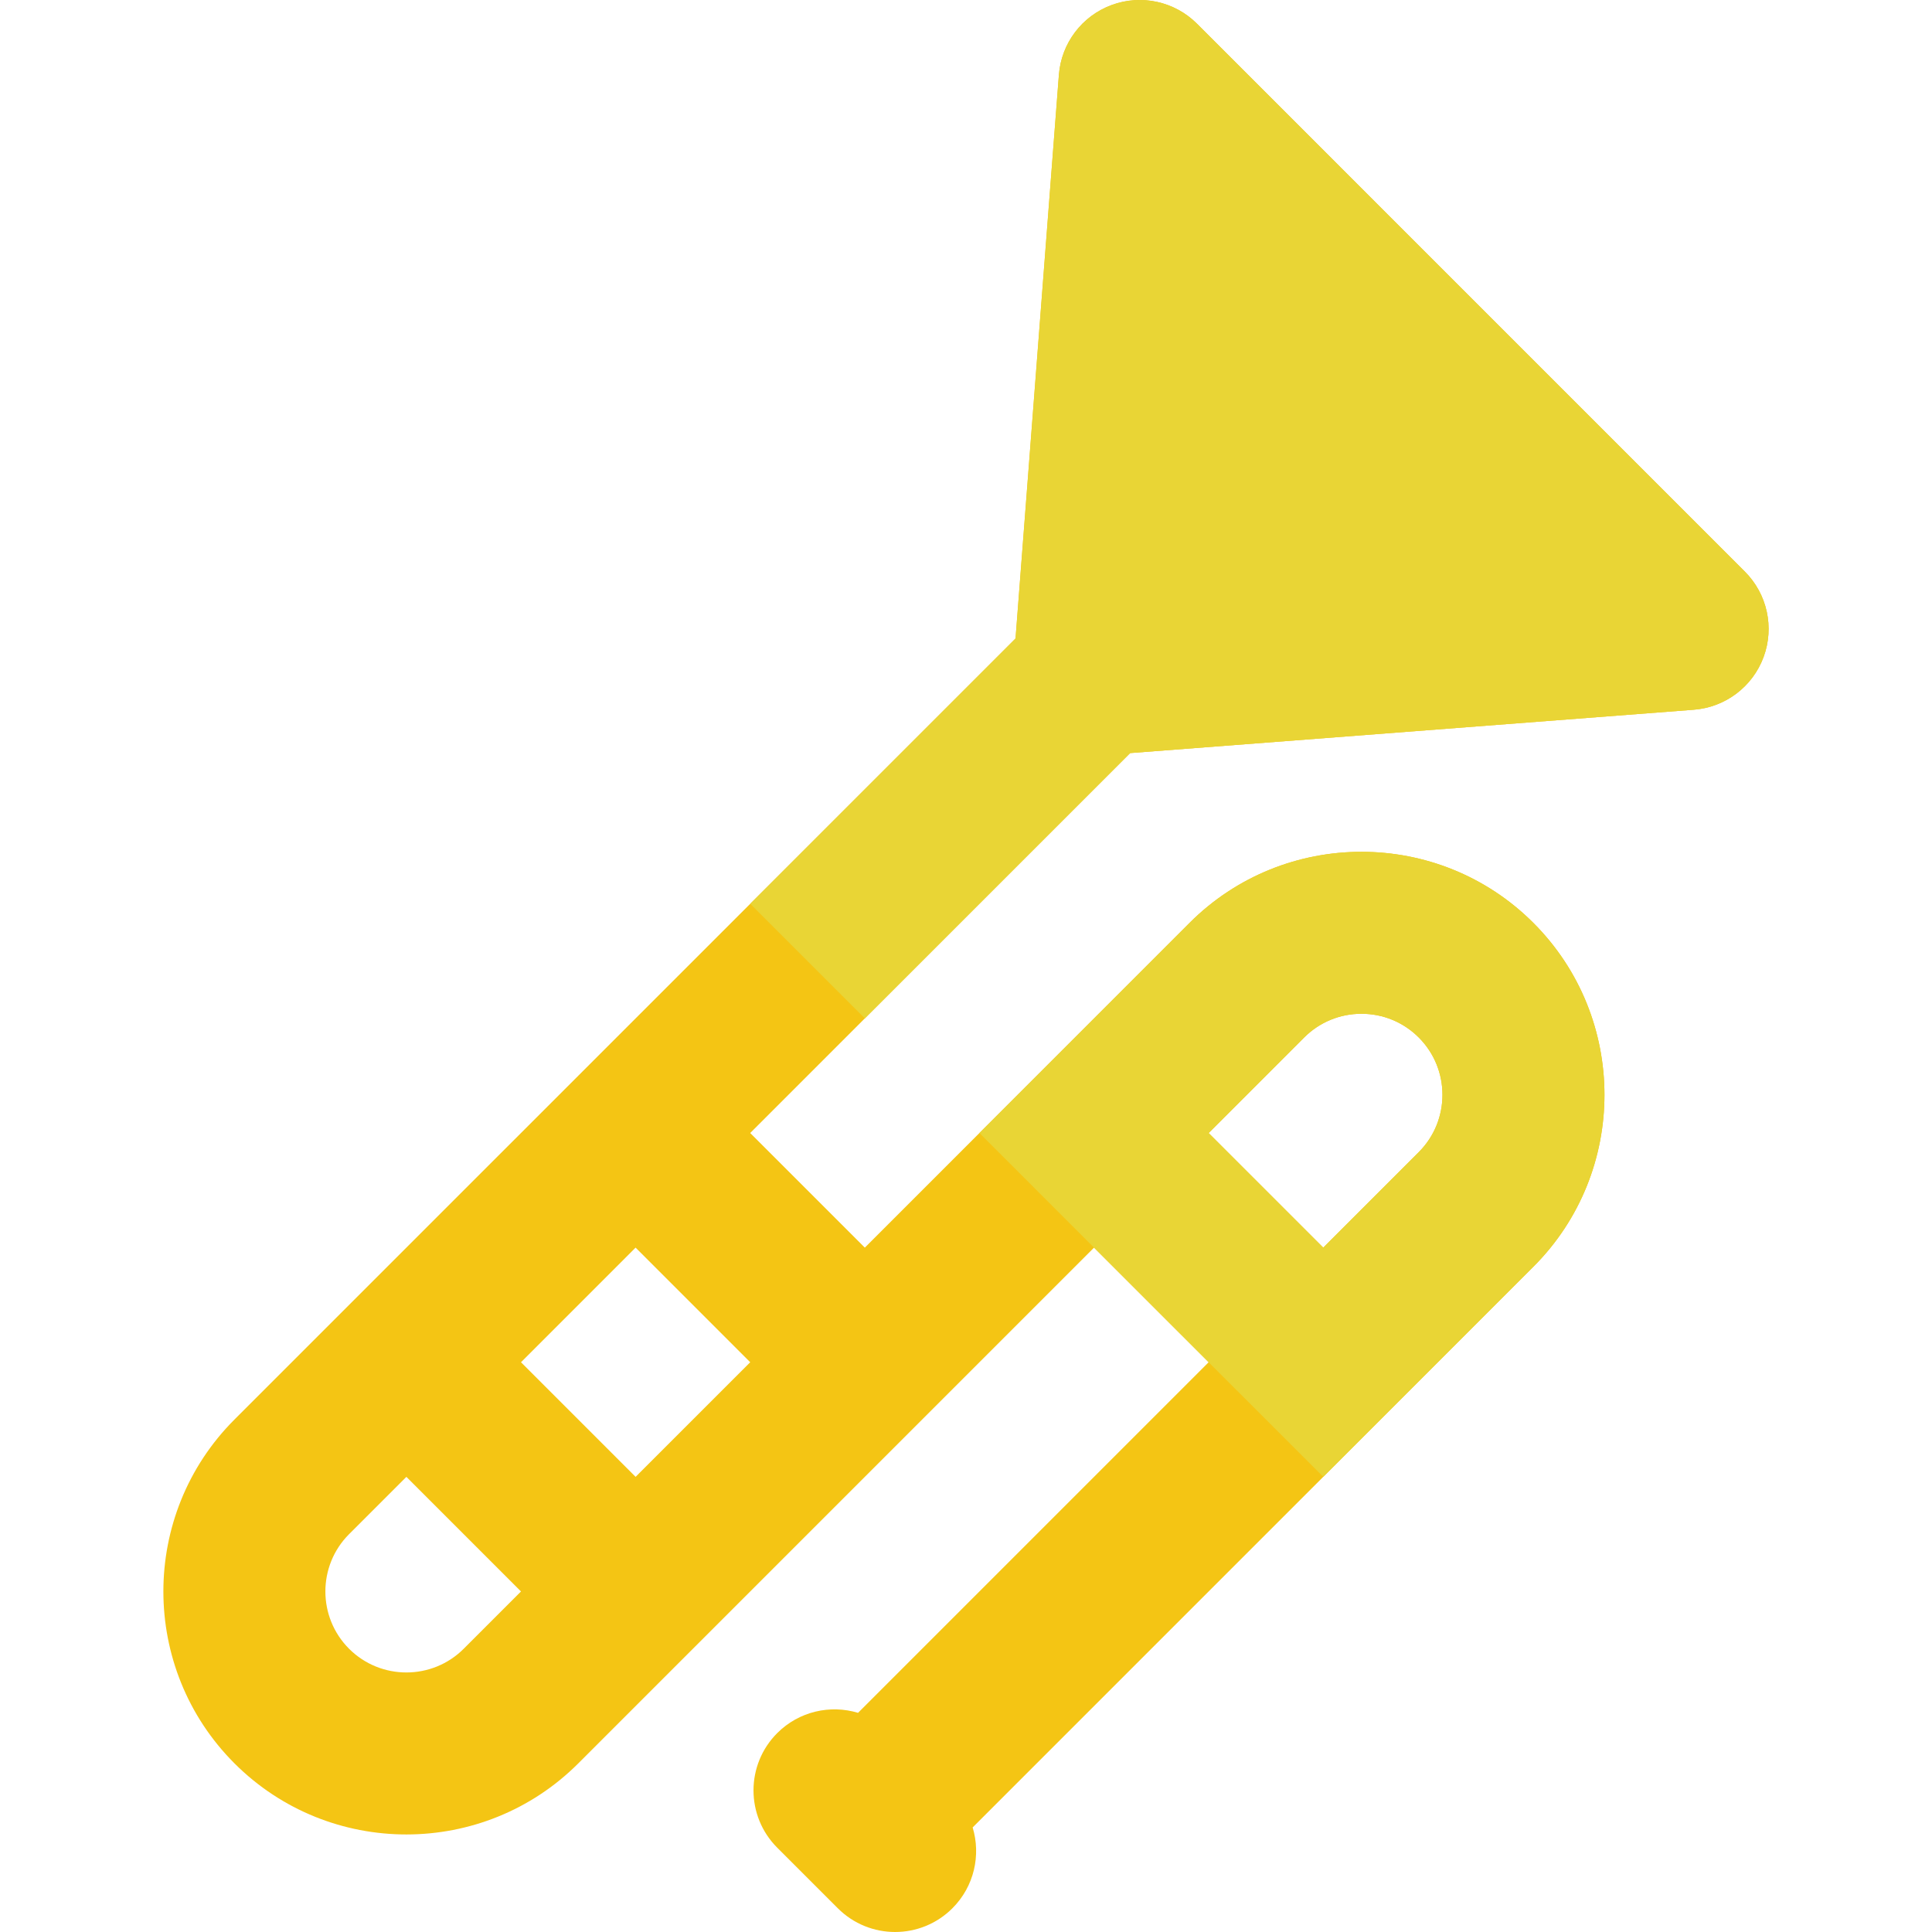
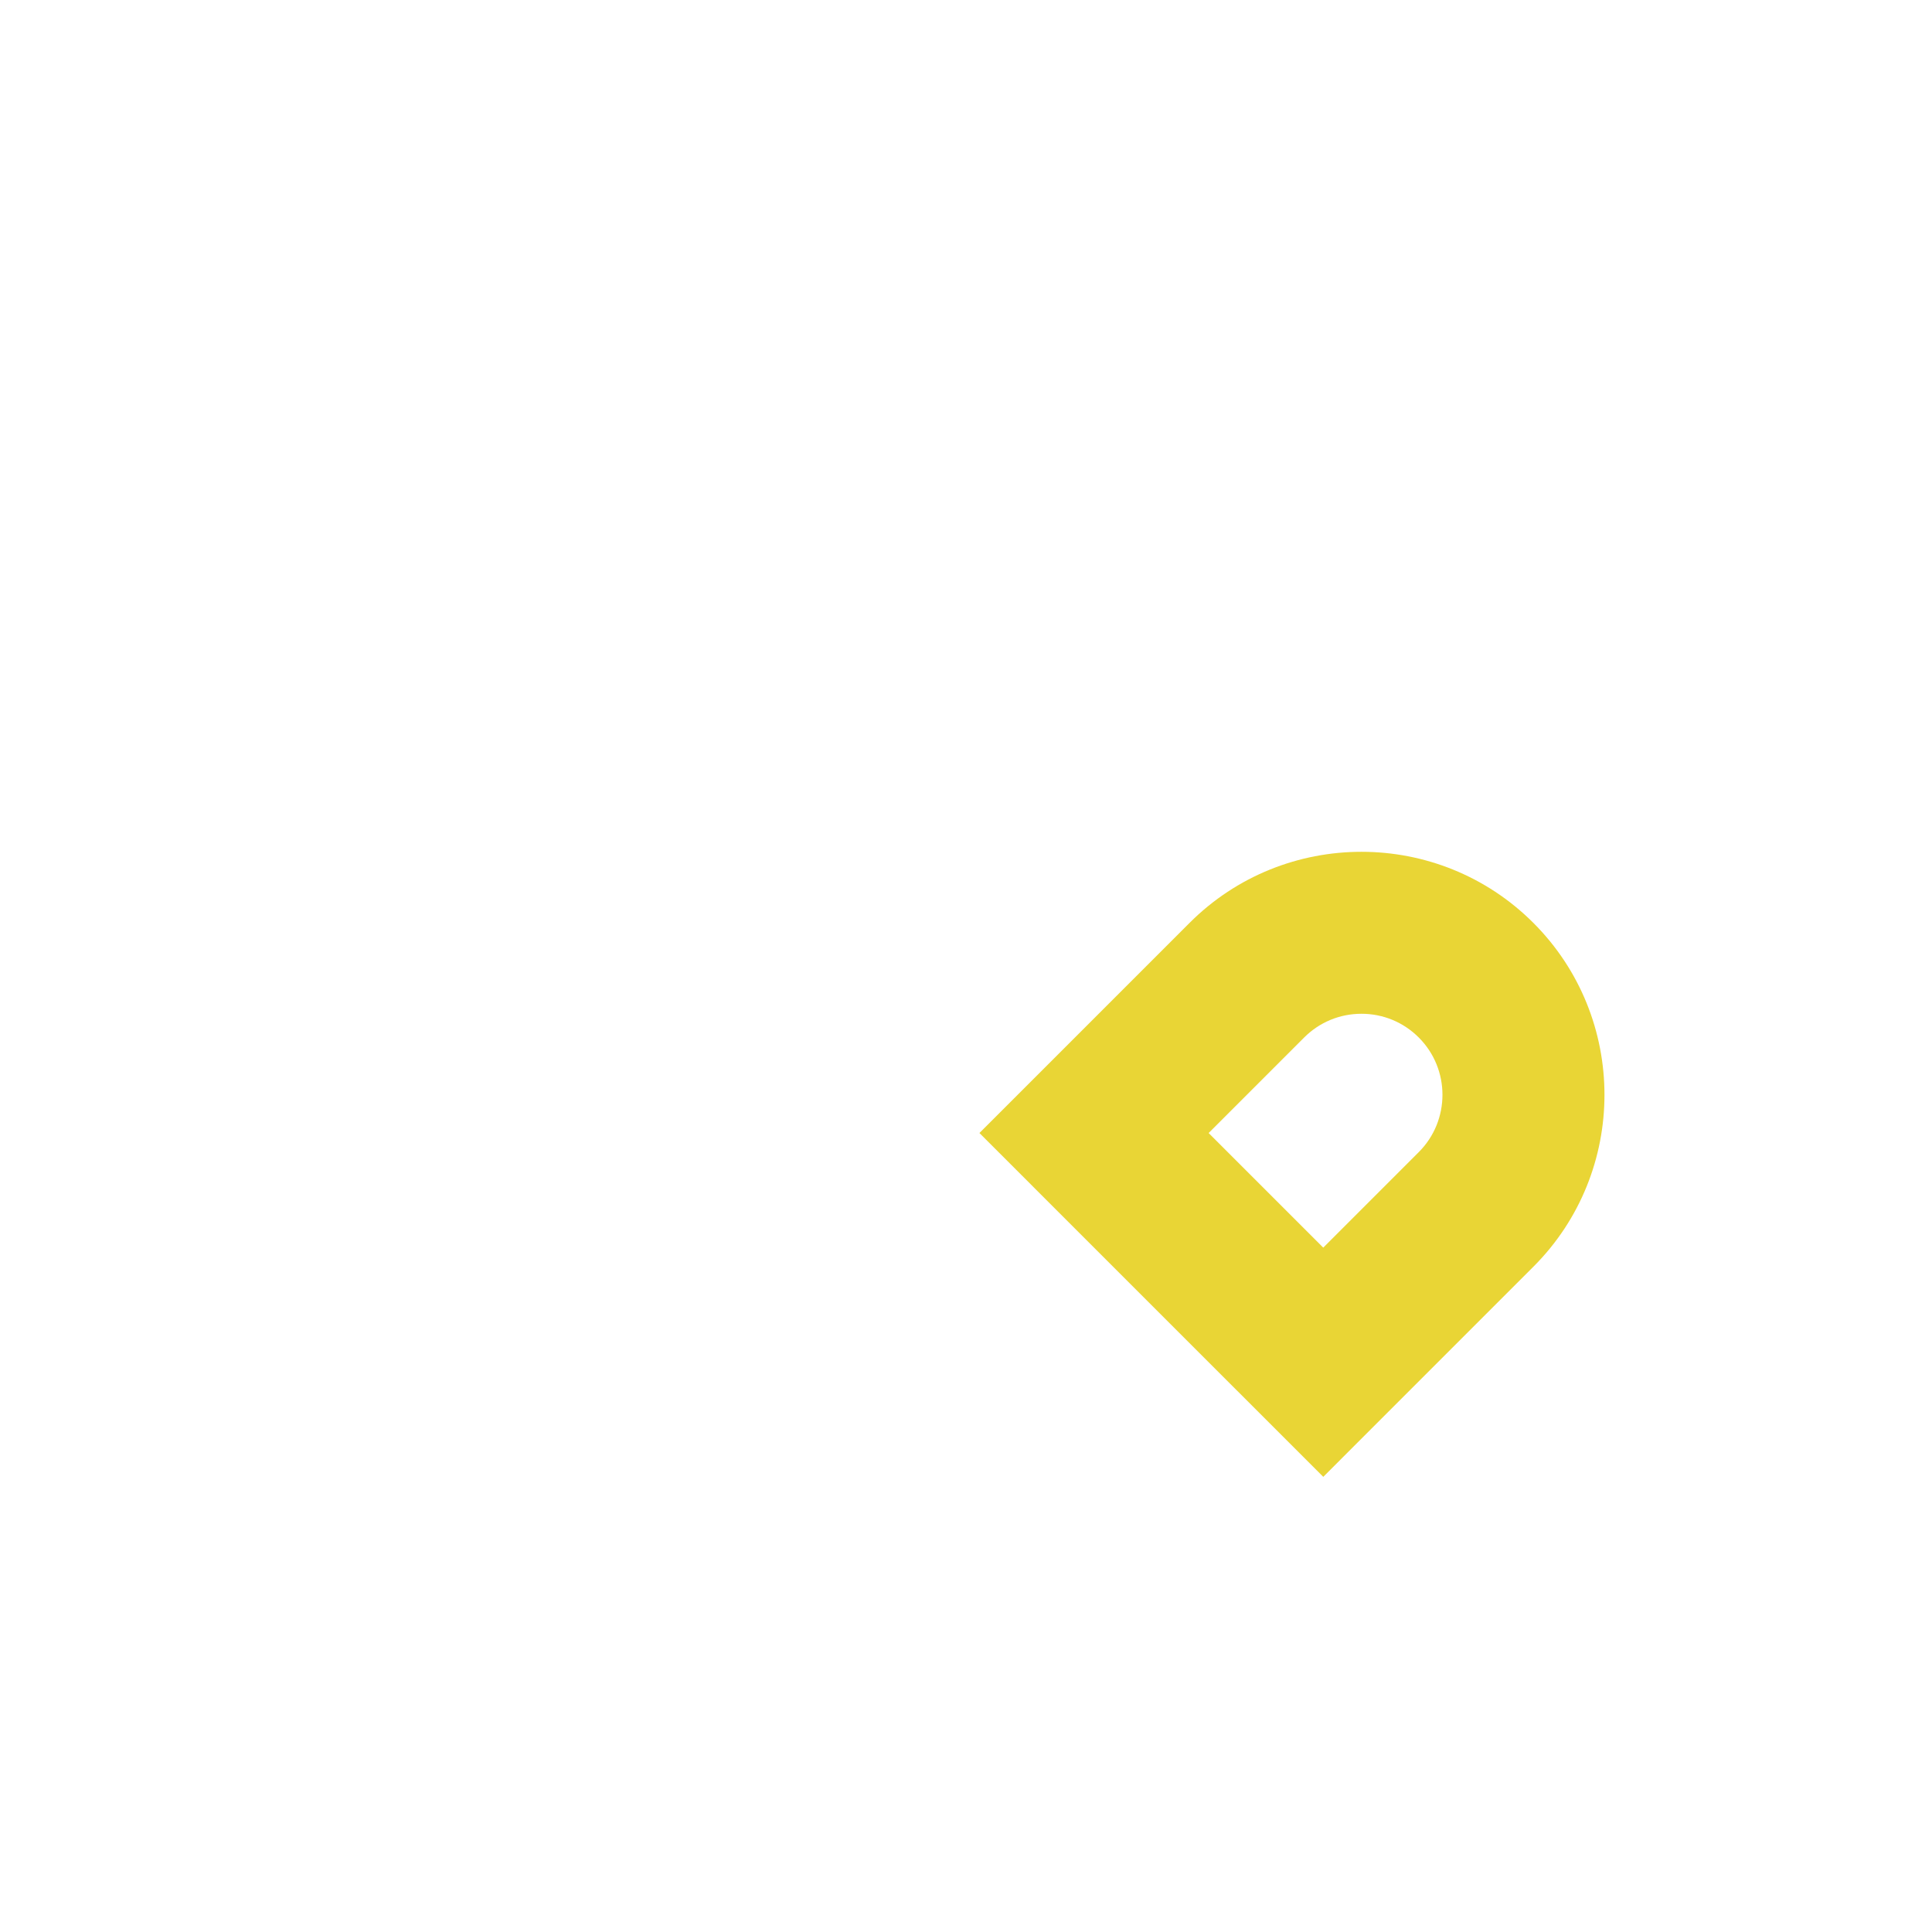
<svg xmlns="http://www.w3.org/2000/svg" height="800px" width="800px" version="1.1" id="Capa_1" viewBox="0 0 512 512" xml:space="preserve">
-   <path style="fill:#F4C514;" d="M462.412,151.487L317.218,6.29c-5.928-5.93-14.766-7.865-22.639-4.957   c-7.865,2.909-13.317,10.131-13.961,18.496l-11.49,149.373L62.133,376.193c-25.115,25.122-25.116,65.996,0.006,91.121   c25.121,25.118,65.996,25.115,91.118-0.003l30.365-30.367c0.004-0.001,0.006-0.004,0.006-0.004l0.006-0.004l106.298-106.301   l30.372,30.371l-92.914,92.914c-7.334-2.216-15.619-0.432-21.415,5.366c-8.387,8.386-8.387,21.984,0,30.371l16.052,16.052   c4.194,4.195,9.689,6.291,15.185,6.291c5.495-0.001,10.993-2.098,15.184-6.291c5.8-5.797,7.584-14.083,5.366-21.418l148.594-148.593   c25.123-25.122,25.122-65.999,0-91.121c-25.118-25.121-65.996-25.121-91.117,0l-40.489,40.494l-0.009,0.006l-0.004,0.004   l-45.552,45.553l-30.375-30.375l100.686-100.686l149.373-11.487c8.363-0.643,15.589-6.097,18.497-13.961   C470.278,166.257,468.342,157.419,462.412,151.487z M92.511,436.942c-8.376-8.376-8.376-22.002-0.001-30.378l15.185-15.184   l30.372,30.374l-15.183,15.184C114.513,445.311,100.887,445.314,92.511,436.942z M360.802,268.661   c5.737-0.001,11.129,2.232,15.184,6.288c8.376,8.376,8.373,22.001,0.003,30.375l-25.311,25.311l-30.375-30.372l25.311-25.314   C349.672,270.895,355.064,268.66,360.802,268.661z M198.815,361.008L168.44,391.38l-30.372-30.374l30.372-30.375L198.815,361.008z" />
  <g>
    <path style="fill:#E9D535;" d="M350.68,391.379l55.68-55.682c25.123-25.122,25.122-65.999,0-91.121    c-25.118-25.121-65.996-25.121-91.117,0l-40.489,40.494l-0.009,0.006l-0.004,0.004l-15.181,15.18l60.745,60.746L350.68,391.379z     M345.614,274.949c4.058-4.055,9.45-6.29,15.188-6.288c5.737-0.001,11.129,2.232,15.184,6.288    c8.376,8.376,8.373,22.001,0.003,30.375l-25.311,25.311l-30.375-30.372L345.614,274.949z" />
-     <path style="fill:#E9D535;" d="M294.58,1.334c-7.865,2.909-13.317,10.131-13.961,18.496l-11.49,149.373l-70.312,70.312    l30.372,30.372l70.31-70.313l149.373-11.487c8.363-0.643,15.589-6.097,18.497-13.961c2.908-7.868,0.974-16.706-4.958-22.639    L317.218,6.29C311.292,0.361,302.452-1.574,294.58,1.334z" />
  </g>
</svg>